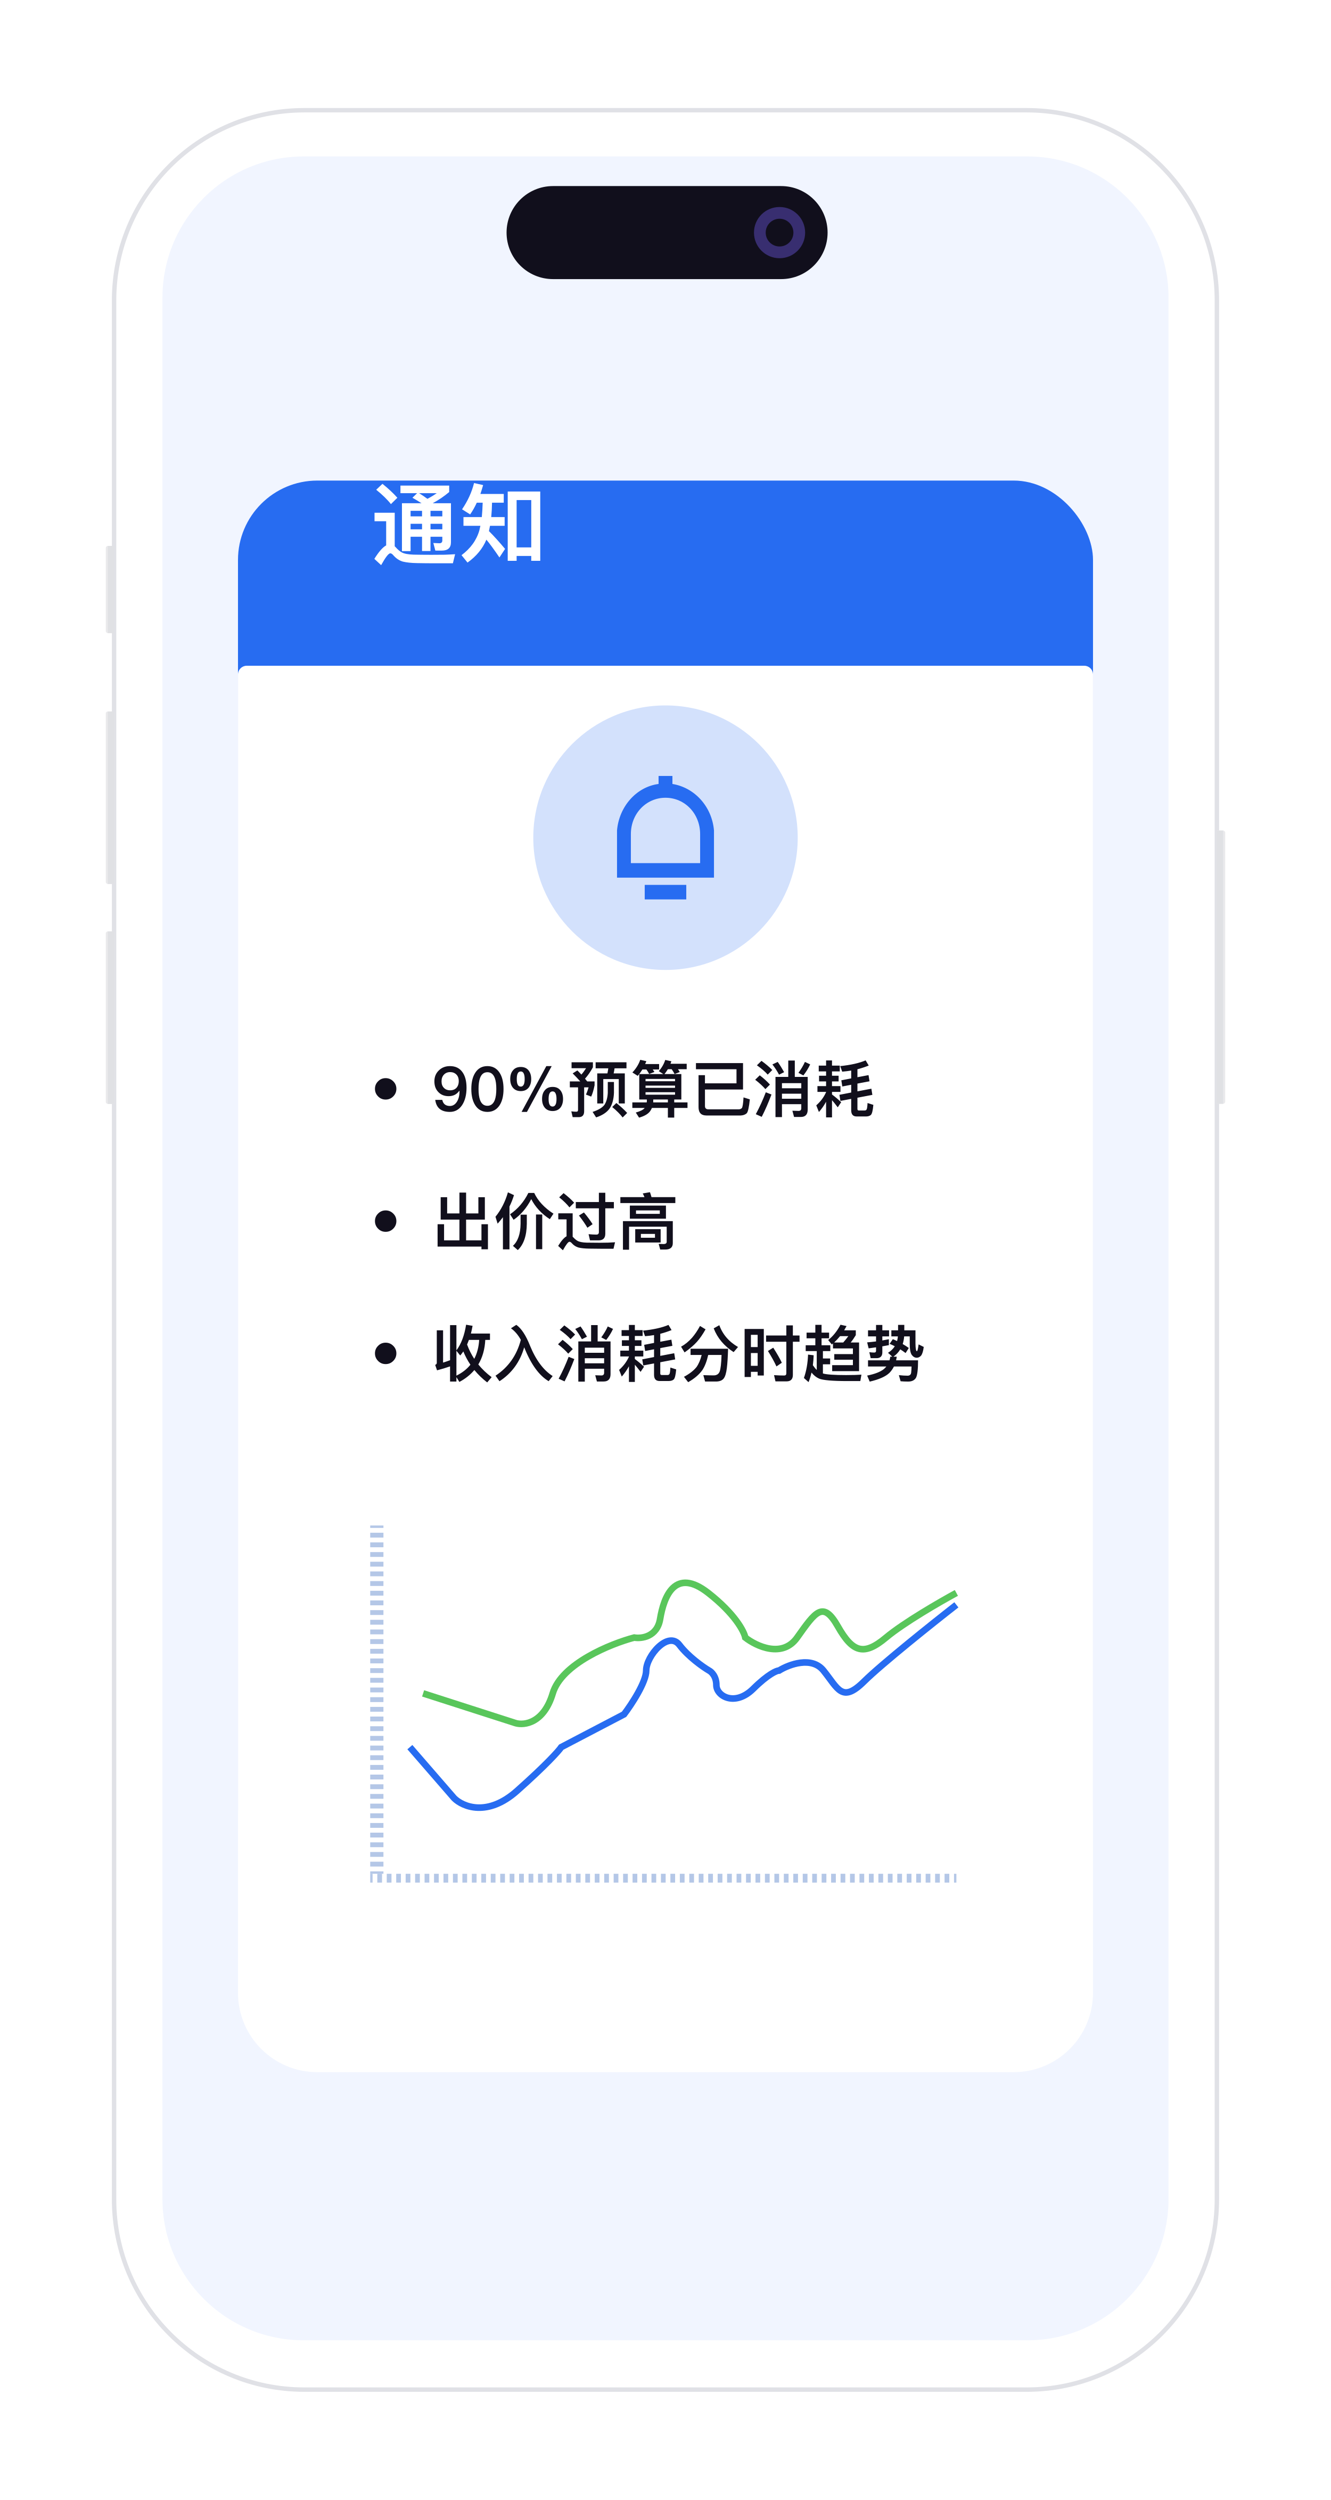
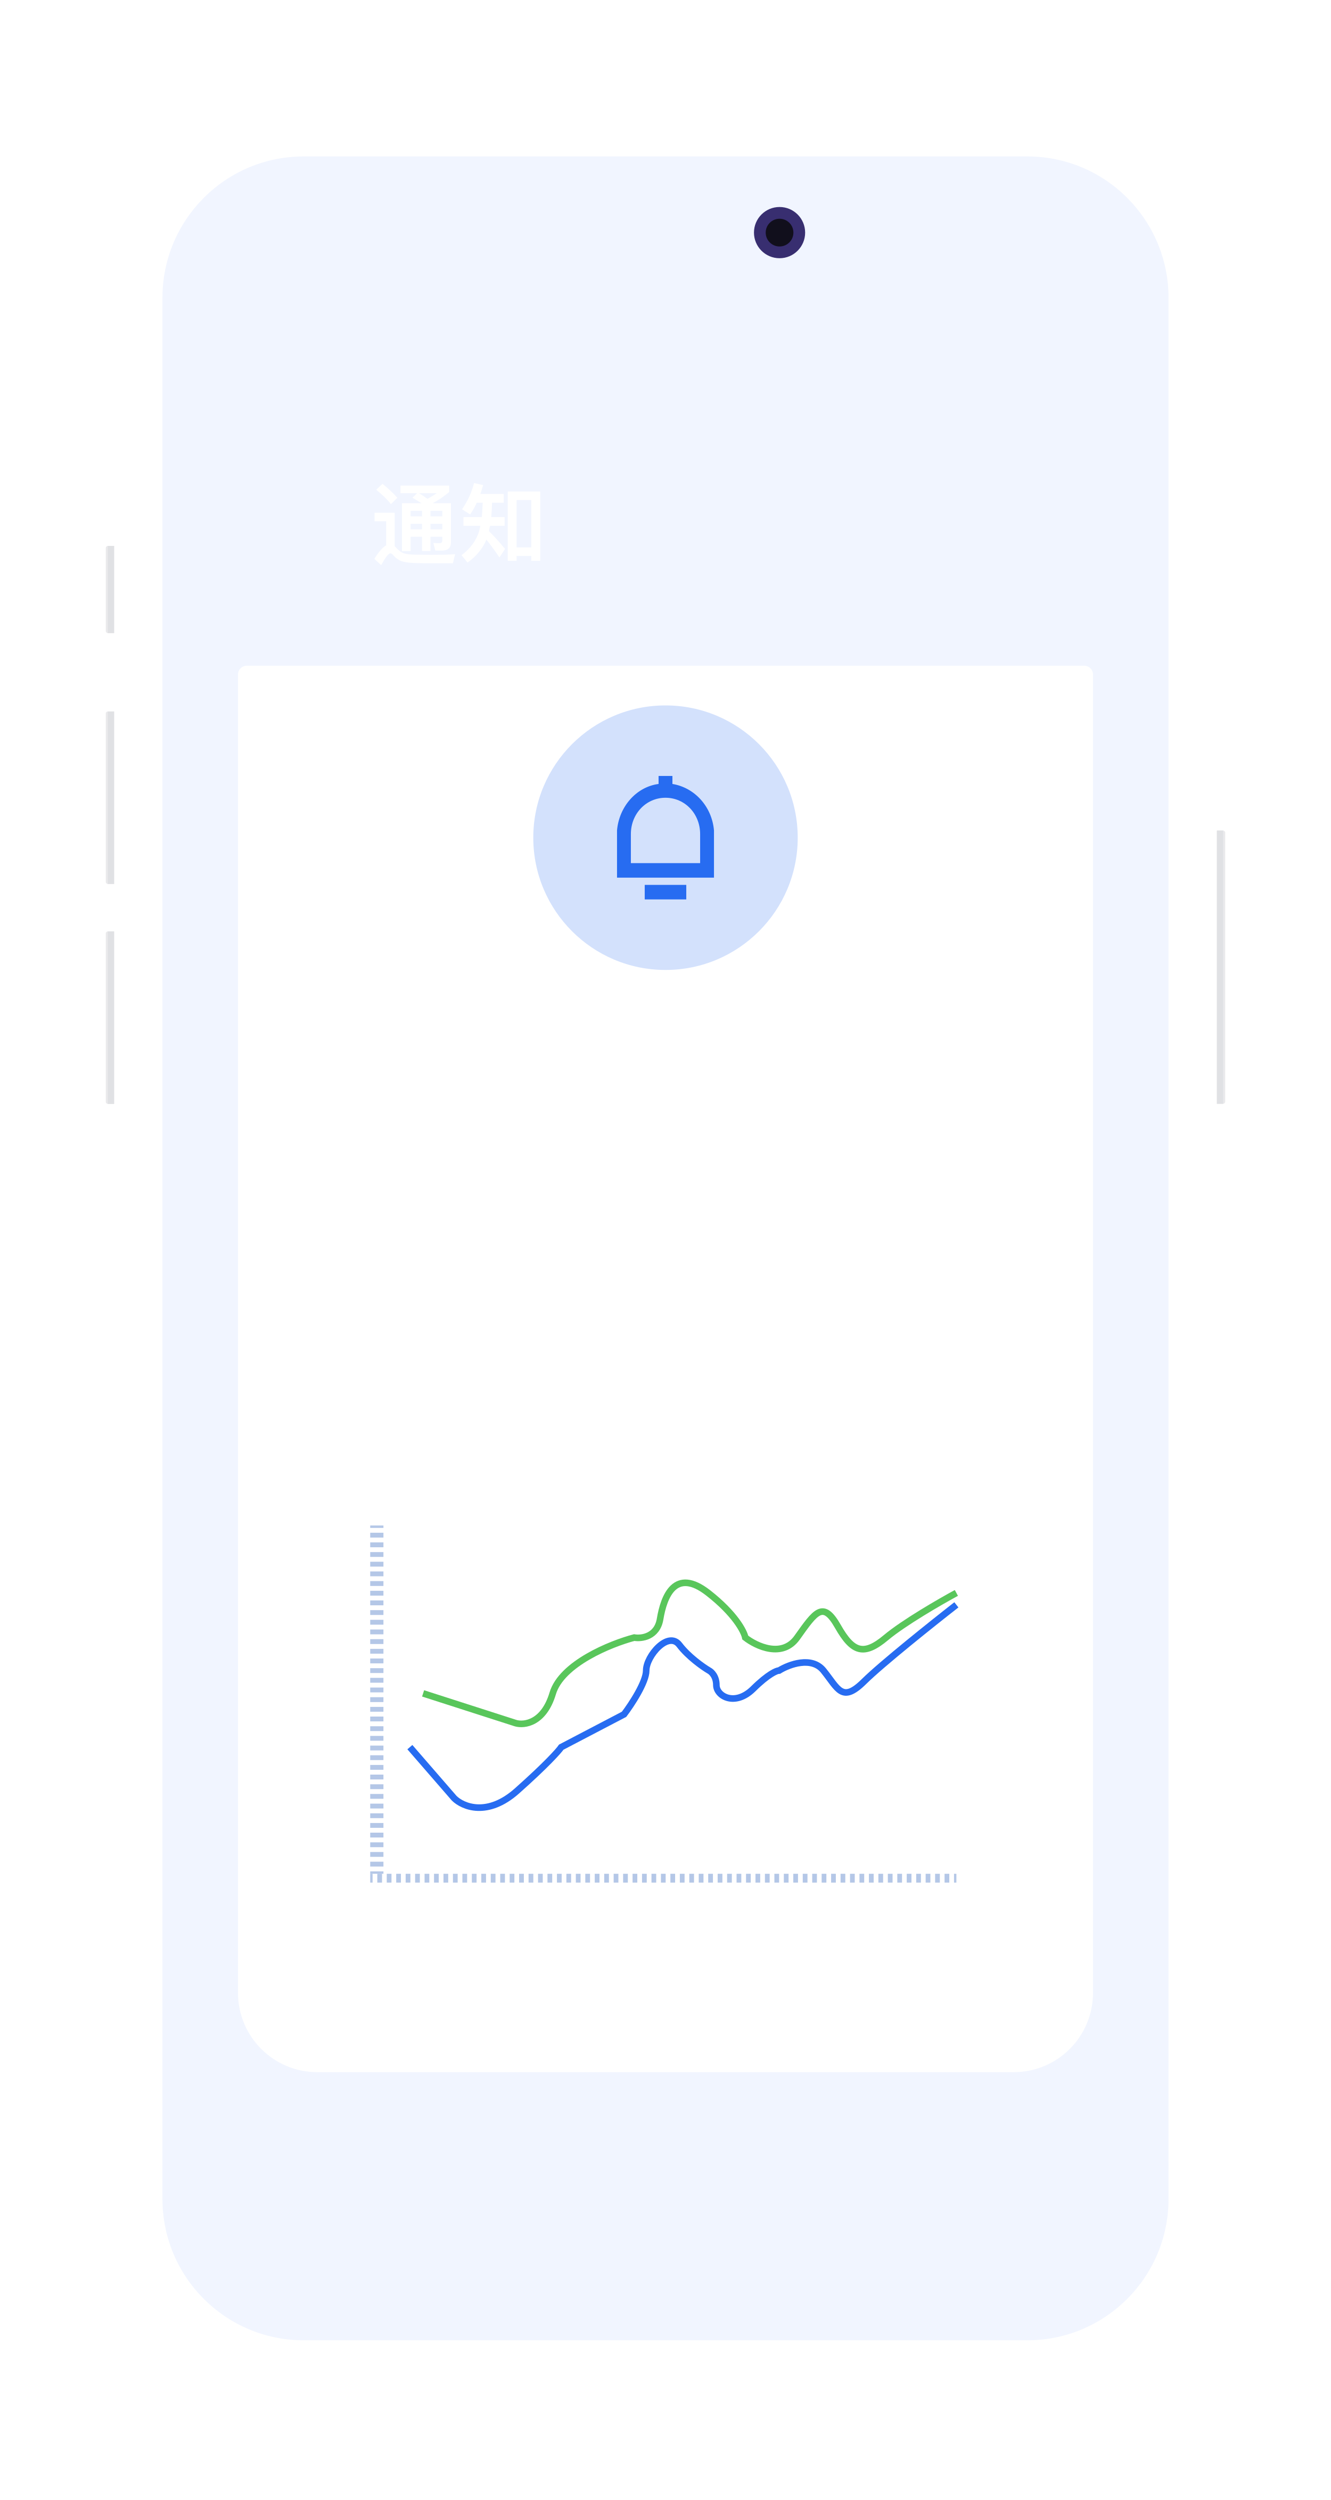
<svg xmlns="http://www.w3.org/2000/svg" width="302" height="567" viewBox="0 0 302 567" fill="none">
  <g filter="url(#filter0_d_6535_23287)">
    <path d="M24.476 111.821H25.883V131.593H24.476C24.214 131.593 24 131.378 24 131.117V112.297C24 112.035 24.214 111.821 24.476 111.821Z" fill="#EAEAEC" />
-     <path d="M232.957 13H69.032C45.201 13 25.883 32.331 25.883 56.177V486.823C25.883 510.669 45.201 530 69.032 530H232.957C256.788 530 276.107 510.669 276.107 486.823V56.177C276.107 32.331 256.788 13 232.957 13Z" fill="white" stroke="#E0E1E6" stroke-miterlimit="10" />
    <path d="M233.104 23.483H68.891C51.202 23.483 36.861 37.832 36.861 55.533V486.76C36.861 504.461 51.202 518.811 68.891 518.811H233.104C250.794 518.811 265.134 504.461 265.134 486.76V55.533C265.134 37.832 250.794 23.483 233.104 23.483Z" fill="#F1F5FF" />
    <path d="M25.888 111.821H24.476V131.593H25.888V111.821Z" fill="#E0E1E4" />
    <path d="M24.476 149.372H25.883V188.498H24.476C24.214 188.498 24 188.283 24 188.022V149.843C24 149.581 24.214 149.372 24.476 149.372Z" fill="#EAEAEC" />
    <path d="M25.888 149.372H24.476V188.498H25.888V149.372Z" fill="#E0E1E4" />
    <path d="M24.476 199.253H25.883V238.379H24.476C24.214 238.384 24 238.17 24 237.908V199.729C24 199.468 24.214 199.253 24.476 199.253Z" fill="#EAEAEC" />
    <path d="M25.888 199.253H24.476V238.379H25.888V199.253Z" fill="#E0E1E4" />
    <path d="M277.524 238.358H276.112V176.382H277.524C277.786 176.382 278 176.597 278 176.858V237.882C278 238.144 277.786 238.358 277.524 238.358Z" fill="#EAEAEC" />
    <path d="M276.106 238.358H277.519V176.382H276.106V238.358Z" fill="#E0E1E4" />
-     <path d="M177.235 30.203H125.482C119.658 30.203 114.938 34.927 114.938 40.754C114.938 46.581 119.658 51.305 125.482 51.305H177.235C183.058 51.305 187.779 46.581 187.779 40.754C187.779 34.927 183.058 30.203 177.235 30.203Z" fill="#110F1C" />
    <path d="M176.879 46.568C180.085 46.568 182.684 43.967 182.684 40.759C182.684 37.551 180.085 34.95 176.879 34.95C173.672 34.95 171.073 37.551 171.073 40.759C171.073 43.967 173.672 46.568 176.879 46.568Z" fill="#382E70" />
    <path d="M176.879 43.904C178.615 43.904 180.022 42.496 180.022 40.759C180.022 39.022 178.615 37.614 176.879 37.614C175.143 37.614 173.735 39.022 173.735 40.759C173.735 42.496 175.143 43.904 176.879 43.904Z" fill="#110F1C" />
  </g>
  <g filter="url(#filter1_d_6535_23287)">
-     <rect x="54" y="97" width="194" height="319" rx="18" fill="#276CF1" />
-   </g>
+     </g>
  <g filter="url(#filter2_d_6535_23287)">
    <path d="M54 141C54 139.895 54.895 139 56 139H246C247.105 139 248 139.895 248 141V440C248 449.941 239.941 458 230 458H72C62.059 458 54 449.941 54 440V141Z" fill="white" />
  </g>
  <path d="M86.78 109.74C88.1 110.8 89.24 111.86 90.16 112.9L88.7 114.34C87.92 113.34 86.8 112.24 85.36 111.08L86.78 109.74ZM98.18 127.76C97.08 127.76 95.88 127.74 94.6 127.72C93.3 127.7 92.24 127.58 91.4 127.38C90.6 127.14 89.9 126.68 89.3 126C89.02 125.66 88.78 125.5 88.56 125.5C88.16 125.5 87.48 126.38 86.48 128.18L84.94 126.76C85.94 125.16 86.82 124.14 87.62 123.7V118.22H84.98V116.3H89.56V123.9L89.78 124.12C90.24 124.64 90.7 125.04 91.18 125.3C91.76 125.6 92.64 125.76 93.82 125.8C94.98 125.82 96.32 125.84 97.88 125.84C98.88 125.84 99.88 125.82 100.92 125.82C101.94 125.78 102.72 125.74 103.26 125.7L102.76 127.76H98.18ZM94.64 111.86H90.86V110.14H101.92V111.6C100.78 112.56 99.56 113.4 98.24 114.1L98.28 114.14H102.32V123C102.32 124.24 101.64 124.88 100.28 124.88H98.78L98.32 123.16L99.7 123.22C100.14 123.22 100.36 123 100.36 122.58V121.74H97.68V124.98H95.76V121.74H93.16V125H91.2V114.14H95.64C95.02 113.74 94.34 113.32 93.58 112.9L94.64 111.86ZM96.98 113.14C97.74 112.74 98.44 112.32 99.1 111.86H95.1C95.78 112.3 96.42 112.72 96.98 113.14ZM93.16 118.8V120.06H95.76V118.8H93.16ZM97.68 118.8V120.06H100.36V118.8H97.68ZM100.36 117.12V115.86H97.68V117.12H100.36ZM95.76 117.12V115.86H93.16V117.12H95.76ZM122.58 111.48V127.2H120.54V126.1H117.22V127.2H115.2V111.48H122.58ZM117.22 124.16H120.54V113.42H117.22V124.16ZM108.18 114.02C107.74 114.98 107.24 115.86 106.68 116.68L104.84 115.52C106.12 113.64 107.04 111.66 107.56 109.56L109.62 110.02C109.42 110.72 109.22 111.4 109 112.04H114.3V114.02H111.64C111.62 115.18 111.56 116.26 111.46 117.28H114.5V119.26H111.18L110.94 120.46C112.14 121.66 113.36 123.02 114.6 124.5L113.32 126.44C112.14 124.7 111.16 123.36 110.36 122.4C109.52 124.42 108.1 126.16 106.08 127.6L104.72 125.92C106.78 124.38 108.12 122.52 108.76 120.32L109 119.26H105.16V117.28H109.32C109.42 116.28 109.48 115.18 109.52 114.02H108.18Z" fill="white" />
-   <path d="M87.5 244.538C88.172 244.538 88.746 244.776 89.222 245.252C89.698 245.714 89.936 246.288 89.936 246.96C89.936 247.632 89.698 248.206 89.222 248.682C88.746 249.158 88.172 249.396 87.5 249.396C86.828 249.396 86.254 249.158 85.792 248.682C85.316 248.206 85.078 247.632 85.078 246.96C85.078 246.288 85.316 245.714 85.792 245.252C86.254 244.776 86.828 244.538 87.5 244.538ZM102.088 241.808C103.306 241.808 104.244 242.242 104.888 243.124C105.532 243.992 105.854 245.182 105.854 246.722C105.854 248.346 105.504 249.676 104.832 250.684C104.146 251.692 103.222 252.196 102.074 252.196C100.1 252.196 98.994 251.286 98.756 249.466H100.352C100.548 250.39 101.122 250.852 102.088 250.852C102.746 250.852 103.278 250.516 103.684 249.872C104.062 249.256 104.258 248.486 104.258 247.562V247.436H104.188C103.894 247.842 103.544 248.15 103.138 248.346C102.746 248.528 102.298 248.626 101.794 248.626C100.814 248.626 100.016 248.304 99.428 247.66C98.84 247.044 98.56 246.246 98.56 245.266C98.56 244.258 98.896 243.432 99.568 242.788C100.24 242.13 101.08 241.808 102.088 241.808ZM102.144 243.166C101.556 243.166 101.08 243.362 100.716 243.754C100.352 244.146 100.184 244.65 100.184 245.266C100.184 245.882 100.352 246.372 100.716 246.736C101.052 247.1 101.528 247.296 102.144 247.296C102.746 247.296 103.222 247.1 103.572 246.736C103.908 246.358 104.09 245.854 104.09 245.21C104.09 244.566 103.908 244.076 103.544 243.712C103.18 243.348 102.704 243.166 102.144 243.166ZM110.595 241.808C111.757 241.808 112.667 242.284 113.325 243.264C113.941 244.188 114.249 245.434 114.249 247.002C114.249 248.57 113.941 249.816 113.325 250.74C112.667 251.706 111.757 252.196 110.595 252.196C109.419 252.196 108.509 251.706 107.865 250.74C107.249 249.816 106.941 248.57 106.941 247.002C106.941 245.434 107.249 244.188 107.865 243.264C108.509 242.284 109.419 241.808 110.595 241.808ZM110.595 243.194C109.797 243.194 109.237 243.628 108.915 244.524C108.691 245.126 108.579 245.952 108.579 247.002C108.579 248.038 108.691 248.864 108.915 249.48C109.237 250.362 109.797 250.81 110.595 250.81C111.379 250.81 111.939 250.362 112.275 249.48C112.499 248.864 112.611 248.038 112.611 247.002C112.611 245.952 112.499 245.126 112.275 244.524C111.939 243.628 111.379 243.194 110.595 243.194ZM125.387 246.526C126.171 246.526 126.773 246.792 127.193 247.352C127.557 247.828 127.753 248.472 127.753 249.27C127.753 250.054 127.557 250.698 127.193 251.188C126.773 251.72 126.171 252 125.387 252C124.603 252 123.987 251.72 123.567 251.188C123.175 250.684 122.993 250.054 122.993 249.27C122.993 248.472 123.175 247.828 123.567 247.352C123.987 246.792 124.603 246.526 125.387 246.526ZM123.959 241.808H125.177L119.563 252.196H118.345L123.959 241.808ZM118.163 242.004C118.947 242.004 119.549 242.27 119.969 242.83C120.333 243.306 120.529 243.95 120.529 244.748C120.529 245.532 120.333 246.176 119.969 246.666C119.549 247.198 118.947 247.478 118.163 247.478C117.379 247.478 116.763 247.198 116.343 246.666C115.951 246.162 115.769 245.532 115.769 244.748C115.769 243.95 115.951 243.306 116.343 242.83C116.763 242.27 117.379 242.004 118.163 242.004ZM125.387 247.548C125.037 247.548 124.785 247.73 124.645 248.094C124.533 248.374 124.477 248.766 124.477 249.27C124.477 249.76 124.533 250.152 124.645 250.432C124.785 250.796 125.037 250.978 125.387 250.978C125.723 250.978 125.961 250.782 126.115 250.404C126.213 250.124 126.269 249.746 126.269 249.27C126.269 248.766 126.213 248.388 126.101 248.108C125.961 247.73 125.723 247.548 125.387 247.548ZM118.163 243.026C117.813 243.026 117.561 243.208 117.421 243.572C117.309 243.852 117.253 244.244 117.253 244.748C117.253 245.238 117.309 245.63 117.421 245.91C117.561 246.274 117.813 246.456 118.163 246.456C118.499 246.456 118.737 246.26 118.891 245.882C118.989 245.602 119.045 245.224 119.045 244.748C119.045 244.244 118.989 243.866 118.877 243.586C118.737 243.208 118.499 243.026 118.163 243.026ZM135.146 240.94H142.146V242.312H139.444C139.388 242.704 139.318 243.096 139.234 243.46H141.768V250.278H140.396V244.748H136.882V250.278H135.51V243.46H137.82C137.904 243.096 137.96 242.704 138.016 242.312H135.146V240.94ZM139.85 250.18C140.802 250.936 141.628 251.692 142.3 252.434L141.278 253.456C140.718 252.728 139.934 251.93 138.912 251.09L139.85 250.18ZM137.904 245.406H139.304V247.87C139.248 249.382 138.898 250.6 138.268 251.496C137.638 252.336 136.63 252.994 135.258 253.442L134.46 252.196C135.776 251.762 136.672 251.23 137.148 250.586C137.596 249.886 137.848 248.99 137.904 247.87V245.406ZM131.002 242.788C131.338 243.11 131.632 243.418 131.912 243.726C132.29 243.306 132.64 242.816 132.976 242.284H129.686V240.94H134.53V242.074C133.984 243.082 133.382 243.95 132.738 244.664C132.92 244.874 133.088 245.084 133.242 245.28H134.908V246.162C134.684 247.254 134.432 248.108 134.138 248.724L132.948 248.262C133.172 247.8 133.368 247.254 133.55 246.624H132.542V252.056C132.542 252.938 132.122 253.386 131.31 253.386H129.938L129.63 252.07C130.05 252.126 130.442 252.154 130.82 252.154C131.044 252.154 131.156 252 131.156 251.706V246.624H129.294V245.28H131.66C131.156 244.706 130.582 244.104 129.938 243.46L131.002 242.788ZM145.044 243.614H150.504L149.482 242.956C150.168 242.158 150.658 241.304 150.938 240.408L152.338 240.716C152.268 240.912 152.198 241.094 152.128 241.276H155.81V242.508H153.836C153.99 242.732 154.13 242.956 154.242 243.152L153.066 243.6C152.87 243.222 152.646 242.858 152.394 242.508H151.54C151.302 242.9 151.05 243.278 150.77 243.614H154.592V249.382H152.982V250.04H155.992V251.3H152.982V253.484H151.54V251.3H147.914C147.774 251.636 147.592 251.944 147.382 252.196C146.892 252.756 146.094 253.19 145.002 253.498L144.26 252.336C145.226 252.07 145.884 251.748 146.22 251.37C146.234 251.342 146.248 251.328 146.262 251.3H143.476V250.04H146.738C146.752 249.942 146.766 249.858 146.766 249.774V249.382H145.044V243.614ZM148.222 249.382V249.774C148.222 249.858 148.208 249.956 148.208 250.04H151.54V249.382H148.222ZM153.164 248.29V247.73H146.472V248.29H153.164ZM146.472 246.736H153.164V246.232H146.472V246.736ZM146.472 245.238H153.164V244.72H146.472V245.238ZM145.758 242.578C145.436 243.096 145.086 243.572 144.694 244.02L143.49 243.25C144.33 242.354 144.918 241.402 145.268 240.38L146.654 240.688C146.57 240.912 146.472 241.136 146.388 241.346H149.552V242.578H148.11C148.25 242.774 148.376 242.956 148.488 243.138L147.298 243.586C147.116 243.236 146.906 242.9 146.668 242.578H145.758ZM168.592 247.114H159.954V250.852C159.954 251.356 160.206 251.608 160.71 251.608H167.668C167.892 251.608 168.102 251.524 168.298 251.356C168.494 251.16 168.62 250.334 168.704 248.906L170.132 249.354C169.95 251.146 169.712 252.196 169.432 252.504C169.096 252.812 168.634 252.98 168.074 253.008H160.29C159.086 253.008 158.498 252.378 158.498 251.118V243.866H159.954V245.714H167.108V242.522H157.91V241.122H168.592V247.114ZM178.854 240.548H180.338V244.258H183.264V251.678C183.264 252.784 182.732 253.344 181.696 253.344H180.17L179.792 251.93L181.206 251.972C181.598 251.972 181.808 251.762 181.808 251.356V250.446H177.426V253.372H175.956V244.258H178.854V240.548ZM177.426 248.066V249.214H181.808V248.066H177.426ZM181.808 246.834V245.672H177.426V246.834H181.808ZM176.46 240.856C176.964 241.556 177.44 242.34 177.916 243.18L176.768 243.754C176.306 242.9 175.802 242.13 175.256 241.43L176.46 240.856ZM182.634 240.856L183.824 241.416C183.432 242.284 182.914 243.11 182.284 243.922L181.164 243.334C181.78 242.494 182.27 241.668 182.634 240.856ZM173.758 247.744L175.046 248.248C174.374 250.04 173.646 251.734 172.834 253.316L171.49 252.714C172.358 251.09 173.114 249.438 173.758 247.744ZM172.778 240.618C173.744 241.318 174.556 242.004 175.228 242.69L174.192 243.74C173.618 243.082 172.806 242.382 171.742 241.626L172.778 240.618ZM172.386 243.894C173.296 244.594 174.066 245.294 174.696 245.994L173.66 247.03C173.114 246.386 172.344 245.672 171.35 244.902L172.386 243.894ZM185.77 241.696H187.436V240.52H188.78V241.696H190.544V243.012H188.78V243.992H190.278V245.28H188.78V246.344H190.698V247.66H188.78V248.248C189.466 248.752 190.166 249.34 190.866 249.984L190.082 251.16C189.578 250.488 189.144 249.956 188.78 249.536V253.442H187.436V249.886C186.988 250.726 186.442 251.496 185.812 252.224L185.21 250.712C186.204 249.83 186.946 248.836 187.436 247.716V247.66H185.476V246.344H187.436V245.28H185.84V243.992H187.436V243.012H185.77V241.696ZM196.466 253.232H194.38C193.54 253.232 193.134 252.756 193.134 251.818V249.242L190.684 249.704L190.46 248.318L193.134 247.8V246.036L191.118 246.428L190.894 245.028L193.134 244.594V242.816C192.462 242.928 191.776 243.012 191.09 243.068L190.642 241.808C193.05 241.556 194.982 241.122 196.41 240.506L197.11 241.682C196.27 242.018 195.416 242.298 194.548 242.522V244.328L197.068 243.852L197.292 245.252L194.548 245.77V247.534L197.712 246.932L197.936 248.332L194.548 248.976V251.51C194.548 251.748 194.646 251.874 194.842 251.874H196.2C196.396 251.874 196.55 251.79 196.634 251.636C196.732 251.468 196.802 250.992 196.844 250.18L198.16 250.6C198.048 251.888 197.852 252.644 197.6 252.882C197.348 253.106 196.97 253.232 196.466 253.232ZM87.5 274.538C88.172 274.538 88.746 274.776 89.222 275.252C89.698 275.714 89.936 276.288 89.936 276.96C89.936 277.632 89.698 278.206 89.222 278.682C88.746 279.158 88.172 279.396 87.5 279.396C86.828 279.396 86.254 279.158 85.792 278.682C85.316 278.206 85.078 277.632 85.078 276.96C85.078 276.288 85.316 275.714 85.792 275.252C86.254 274.776 86.828 274.538 87.5 274.538ZM108.542 275.224V271.542H110.012V276.624H105.756V281.328H109.242V277.674H110.712V283.358H109.242V282.742H99.288V277.674H100.758V281.328H104.244V276.624H99.988V271.542H101.458V275.224H104.244V270.492H105.756V275.224H108.542ZM114.114 276.078C113.736 276.582 113.33 277.072 112.91 277.548L112.42 275.98C113.694 274.412 114.632 272.564 115.248 270.436L116.62 271.08C116.34 271.976 116.004 272.844 115.598 273.656V283.372H114.114V276.078ZM121.618 275.462H123.032V283.33H121.618V275.462ZM118.118 275.504H119.532V277.562C119.504 280.278 118.818 282.28 117.488 283.54L116.382 282.574C117.516 281.538 118.09 279.858 118.118 277.562V275.504ZM119.882 270.576H121.212C122.052 272.368 123.508 273.936 125.58 275.28L124.754 276.526C122.864 275.294 121.464 273.782 120.54 271.976C119.49 273.992 118.16 275.56 116.536 276.666L115.724 275.42C117.516 274.188 118.902 272.564 119.882 270.576ZM127.876 270.618C128.814 271.346 129.612 272.06 130.27 272.788L129.206 273.852C128.66 273.152 127.89 272.382 126.882 271.57L127.876 270.618ZM136.234 283.232C135.436 283.232 134.568 283.218 133.63 283.204C132.678 283.19 131.894 283.106 131.292 282.966C130.69 282.798 130.186 282.476 129.766 282C129.57 281.762 129.374 281.65 129.206 281.65C128.926 281.65 128.436 282.294 127.722 283.582L126.644 282.588C127.344 281.44 127.988 280.712 128.548 280.404V276.568H126.672V275.196H129.934V280.516C129.99 280.572 130.046 280.614 130.102 280.67C130.438 281.034 130.788 281.314 131.124 281.496C131.558 281.692 132.202 281.818 133.07 281.846C133.91 281.86 134.904 281.874 136.038 281.874C136.682 281.874 137.34 281.86 138.012 281.846C138.684 281.818 139.202 281.79 139.552 281.762L139.202 283.232H136.234ZM135.828 281.328H133.868L133.546 279.928C134.162 279.984 134.764 280.026 135.324 280.026C135.688 280.026 135.884 279.83 135.884 279.466V274.062H130.648V272.634H135.884V270.534H137.34V272.634H139.286V274.062H137.34V279.83C137.34 280.824 136.836 281.328 135.828 281.328ZM132.496 275C133.336 276.008 133.994 276.904 134.456 277.66L133.28 278.472C132.804 277.66 132.174 276.736 131.362 275.7L132.496 275ZM147.476 270.408C147.588 270.744 147.714 271.122 147.826 271.528H153.23V272.872H140.756V271.528H146.23C146.104 271.22 145.978 270.94 145.838 270.688L147.476 270.408ZM150.948 283.414H149.8L149.45 282.126L150.528 282.168C151.018 282.168 151.27 282 151.27 281.664V278.234H142.73V283.456H141.344V276.974H152.656V281.958C152.656 282.924 152.082 283.414 150.948 283.414ZM142.912 273.446H151.102V276.414H142.912V273.446ZM149.702 275.322V274.538H144.312V275.322H149.702ZM144.13 278.794H149.898V281.818H144.13V278.794ZM148.61 280.74V279.872H145.418V280.74H148.61ZM87.5 304.538C88.172 304.538 88.746 304.776 89.222 305.252C89.698 305.714 89.936 306.288 89.936 306.96C89.936 307.632 89.698 308.206 89.222 308.682C88.746 309.158 88.172 309.396 87.5 309.396C86.828 309.396 86.254 309.158 85.792 308.682C85.316 308.206 85.078 307.632 85.078 306.96C85.078 306.288 85.316 305.714 85.792 305.252C86.254 304.776 86.828 304.538 87.5 304.538ZM99.162 310.81L98.742 309.578C98.98 309.48 99.106 309.326 99.106 309.13V301.738H100.534V309.06C101.066 308.892 101.598 308.71 102.116 308.514V300.562H103.558V306.288C104.65 304.818 105.378 302.872 105.756 300.464L107.226 300.716C107.114 301.332 106.988 301.92 106.848 302.466H111.174V303.908H110.11C109.998 306.064 109.466 307.912 108.528 309.48C109.396 310.544 110.404 311.51 111.552 312.364L110.544 313.554C109.438 312.7 108.472 311.762 107.632 310.74C106.736 311.804 105.602 312.714 104.23 313.442L103.558 312.35V313.358H102.116V309.914C101.164 310.25 100.184 310.544 99.162 310.81ZM106.4 303.908C106.26 304.272 106.12 304.622 105.98 304.958C106.414 306.134 106.96 307.226 107.604 308.206C108.248 306.974 108.626 305.532 108.724 303.908H106.4ZM105.126 306.526C104.902 306.862 104.664 307.17 104.426 307.45L103.558 306.372V312.014C104.874 311.37 105.938 310.544 106.736 309.536C106.092 308.584 105.56 307.576 105.126 306.526ZM118.174 303.894C117.544 302.76 116.802 301.892 115.934 301.276L117.152 300.492C118.3 301.304 119.336 302.886 120.26 305.224C121.59 308.472 123.298 310.768 125.398 312.112L124.488 313.274C122.318 311.986 120.484 309.452 118.986 305.7L118.944 305.574C117.992 308.892 116.13 311.468 113.33 313.288L112.434 312.028C115.332 310.124 117.25 307.422 118.174 303.894ZM134.12 300.548H135.604V304.258H138.53V311.678C138.53 312.784 137.998 313.344 136.962 313.344H135.436L135.058 311.93L136.472 311.972C136.864 311.972 137.074 311.762 137.074 311.356V310.446H132.692V313.372H131.222V304.258H134.12V300.548ZM132.692 308.066V309.214H137.074V308.066H132.692ZM137.074 306.834V305.672H132.692V306.834H137.074ZM131.726 300.856C132.23 301.556 132.706 302.34 133.182 303.18L132.034 303.754C131.572 302.9 131.068 302.13 130.522 301.43L131.726 300.856ZM137.9 300.856L139.09 301.416C138.698 302.284 138.18 303.11 137.55 303.922L136.43 303.334C137.046 302.494 137.536 301.668 137.9 300.856ZM129.024 307.744L130.312 308.248C129.64 310.04 128.912 311.734 128.1 313.316L126.756 312.714C127.624 311.09 128.38 309.438 129.024 307.744ZM128.044 300.618C129.01 301.318 129.822 302.004 130.494 302.69L129.458 303.74C128.884 303.082 128.072 302.382 127.008 301.626L128.044 300.618ZM127.652 303.894C128.562 304.594 129.332 305.294 129.962 305.994L128.926 307.03C128.38 306.386 127.61 305.672 126.616 304.902L127.652 303.894ZM141.036 301.696H142.702V300.52H144.046V301.696H145.81V303.012H144.046V303.992H145.544V305.28H144.046V306.344H145.964V307.66H144.046V308.248C144.732 308.752 145.432 309.34 146.132 309.984L145.348 311.16C144.844 310.488 144.41 309.956 144.046 309.536V313.442H142.702V309.886C142.254 310.726 141.708 311.496 141.078 312.224L140.476 310.712C141.47 309.83 142.212 308.836 142.702 307.716V307.66H140.742V306.344H142.702V305.28H141.106V303.992H142.702V303.012H141.036V301.696ZM151.732 313.232H149.646C148.806 313.232 148.4 312.756 148.4 311.818V309.242L145.95 309.704L145.726 308.318L148.4 307.8V306.036L146.384 306.428L146.16 305.028L148.4 304.594V302.816C147.728 302.928 147.042 303.012 146.356 303.068L145.908 301.808C148.316 301.556 150.248 301.122 151.676 300.506L152.376 301.682C151.536 302.018 150.682 302.298 149.814 302.522V304.328L152.334 303.852L152.558 305.252L149.814 305.77V307.534L152.978 306.932L153.202 308.332L149.814 308.976V311.51C149.814 311.748 149.912 311.874 150.108 311.874H151.466C151.662 311.874 151.816 311.79 151.9 311.636C151.998 311.468 152.068 310.992 152.11 310.18L153.426 310.6C153.314 311.888 153.118 312.644 152.866 312.882C152.614 313.106 152.236 313.232 151.732 313.232ZM158.83 300.744L160.09 301.514C159.446 302.662 158.788 303.614 158.13 304.342C157.486 305.07 156.562 305.868 155.33 306.75L154.532 305.448C155.4 304.972 156.24 304.3 157.024 303.418C157.654 302.69 158.256 301.808 158.83 300.744ZM159.208 307.324H156.688V305.91H165.2C165.144 307.73 165.06 309.186 164.92 310.306C164.78 311.426 164.556 312.196 164.22 312.644C163.898 313.064 163.38 313.302 162.666 313.344H159.978L159.586 311.902C160.412 311.93 161.196 311.958 161.924 311.958C162.61 311.958 163.058 311.664 163.282 311.104C163.506 310.516 163.66 309.256 163.716 307.324H160.692C160.37 308.752 159.936 309.886 159.376 310.74C158.648 311.762 157.57 312.686 156.142 313.498L155.19 312.28C156.45 311.608 157.402 310.866 158.046 310.054C158.536 309.354 158.928 308.444 159.208 307.324ZM163.212 300.576C163.968 302.662 165.382 304.314 167.454 305.518L166.46 306.68C164.304 305.294 162.792 303.502 161.938 301.29L163.212 300.576ZM173.306 301.43V311.986H171.906V311.146H170.38V312.322H168.952V301.43H173.306ZM170.38 309.788H171.906V306.89H170.38V309.788ZM170.38 305.532H171.906V302.76H170.38V305.532ZM175.448 305.672C176.288 306.988 176.946 308.122 177.394 309.088L176.176 309.928C175.7 308.892 175.056 307.716 174.244 306.428L175.448 305.672ZM178.458 313.316H175.952L175.63 311.902C176.442 311.958 177.212 311.986 177.94 311.986C178.248 311.986 178.416 311.818 178.416 311.482V304.328H173.824V302.914H178.416V300.618H179.9V302.914H181.412V304.328H179.9V311.846C179.9 312.826 179.41 313.316 178.458 313.316ZM183.008 302.256H184.996V300.492H186.41V302.256H188.118V303.544H186.41V305.126H188.398V306.442H186.718V308.122H188.356V309.438H186.718V311.524C187.53 311.762 189.28 311.888 191.982 311.888C193.536 311.888 194.698 311.846 195.454 311.79L195.202 313.246H192.318C188.86 313.246 186.704 313.05 185.85 312.686C185.206 312.406 184.632 311.944 184.128 311.314C183.96 312.07 183.736 312.798 183.456 313.484L182.406 312.546C182.966 310.95 183.274 309.186 183.344 307.24L184.618 307.394C184.59 308.178 184.534 308.92 184.436 309.648C184.716 310.068 185.01 310.432 185.318 310.726V306.442H182.812V305.126H184.996V303.544H183.008V302.256ZM190.708 300.464L192.08 300.772C191.898 301.108 191.716 301.43 191.534 301.738H194.18V302.83C193.788 303.474 193.41 304.02 193.018 304.496H194.922V310.992H188.818V309.634H193.522V308.402H189.294V307.128H193.522V305.84H189V304.72C188.916 304.804 188.818 304.874 188.734 304.944L187.908 303.936C188.972 303.124 189.91 301.962 190.708 300.464ZM189.266 304.496H191.324C191.702 304.076 192.094 303.6 192.486 303.054H190.61C190.176 303.586 189.728 304.062 189.266 304.496ZM196.952 301.738H198.772V300.52H200.2V301.738H201.726V303.11H200.2V304.034C200.704 303.95 201.194 303.852 201.684 303.754V305.098C201.194 305.182 200.704 305.28 200.2 305.364V306.736C200.2 307.604 199.752 308.052 198.87 308.052H197.554L197.246 306.694C197.638 306.75 198.016 306.778 198.38 306.778C198.632 306.778 198.772 306.638 198.772 306.386V305.588C198.212 305.672 197.652 305.742 197.092 305.826L196.756 304.468C197.428 304.412 198.1 304.342 198.772 304.258V303.11H196.952V301.738ZM202.58 303.74C202.916 303.88 203.238 304.02 203.546 304.174C203.63 303.824 203.7 303.474 203.728 303.11H202.244V301.738H203.77V300.506H205.184V301.738H207.718V304.734C207.732 305.882 207.844 306.47 208.04 306.47C208.166 306.47 208.292 305.952 208.432 304.93L209.594 305.504C209.482 306.4 209.286 307.044 209.034 307.422C208.74 307.772 208.404 307.954 208.012 307.954C207.564 307.954 207.186 307.73 206.864 307.296C206.556 306.848 206.416 305.994 206.416 304.734V303.11H205.156C205.1 303.754 204.988 304.328 204.82 304.846C205.31 305.126 205.772 305.434 206.206 305.742L205.478 306.89C205.072 306.582 204.666 306.302 204.274 306.05C203.868 306.708 203.35 307.268 202.706 307.716H203.476C203.434 307.996 203.378 308.276 203.322 308.542H208.306C208.306 310.614 208.138 311.93 207.83 312.504C207.494 313.064 206.906 313.358 206.066 313.358C205.38 313.358 204.806 313.33 204.344 313.288L203.952 311.902C204.694 311.986 205.366 312.028 205.982 312.028C206.43 312 206.682 311.776 206.738 311.356C206.794 310.922 206.822 310.446 206.822 309.942H202.832C202.552 310.502 202.202 310.992 201.782 311.412C200.928 312.224 199.444 312.882 197.33 313.372L196.756 312C198.52 311.65 199.794 311.146 200.578 310.502C200.774 310.32 200.956 310.138 201.11 309.942H196.952V308.542H201.824C201.908 308.262 201.964 307.996 202.006 307.716H202.468L201.488 306.834C202.132 306.442 202.65 305.938 203.028 305.35C202.636 305.14 202.244 304.958 201.852 304.804L202.58 303.74Z" fill="#110F1C" />
  <circle cx="151" cy="190" r="30" fill="#276CF1" fill-opacity="0.2" />
  <path d="M149.429 177.812V176H152.571V177.812C157.6 178.635 161.529 182.918 162 188.353V199.059H140V188.353C140.471 182.918 144.4 178.471 149.429 177.812ZM143.143 195.765H158.857V189.176C158.857 184.565 155.4 180.941 151 180.941C146.6 180.941 143.143 184.565 143.143 189.176V195.765ZM146.286 200.706H155.714V204H146.286V200.706Z" fill="#276CF1" />
  <path fill-rule="evenodd" clip-rule="evenodd" d="M84 346.549L84 346L87 346L87 346.549L84 346.549ZM84 348.743L84 347.646L87 347.646L87 348.743L84 348.743ZM84 350.937L84 349.84L87 349.84L87 350.937L84 350.937ZM84 353.132L84 352.035L87 352.035L87 353.132L84 353.132ZM84 355.326L84 354.229L87 354.229L87 355.326L84 355.326ZM84 357.521L84 356.424L87 356.424L87 357.521L84 357.521ZM84 359.715L84 358.618L87 358.618L87 359.715L84 359.715ZM84 361.91L84 360.813L87 360.812L87 361.91L84 361.91ZM84 364.104L84 363.007L87 363.007L87 364.104L84 364.104ZM84 366.299L84 365.201L87 365.201L87 366.299L84 366.299ZM84 368.493L84 367.396L87 367.396L87 368.493L84 368.493ZM84 370.687L84 369.59L87 369.59L87 370.687L84 370.687ZM84 372.882L84 371.785L87 371.785L87 372.882L84 372.882ZM84 375.076L84 373.979L87 373.979L87 375.076L84 375.076ZM84 377.271L84 376.174L87 376.174L87 377.271L84 377.271ZM84 379.465L84 378.368L87 378.368L87 379.465L84 379.465ZM84 381.66L84 380.562L87 380.562L87 381.66L84 381.66ZM84 383.854L84 382.757L87 382.757L87 383.854L84 383.854ZM84 386.049L84 384.951L87 384.951L87 386.049L84 386.049ZM84 388.243L84 387.146L87 387.146L87 388.243L84 388.243ZM84 390.437L84 389.34L87 389.34L87 390.437L84 390.437ZM84 392.632L84 391.535L87 391.535L87 392.632L84 392.632ZM84 394.826L84 393.729L87 393.729L87 394.826L84 394.826ZM84 397.021L84 395.924L87 395.924L87 397.021L84 397.021ZM84 399.215L84 398.118L87 398.118L87 399.215L84 399.215ZM84 401.41L84 400.312L87 400.312L87 401.41L84 401.41ZM84 403.604L84 402.507L87 402.507L87 403.604L84 403.604ZM84 405.799L84 404.701L87 404.701L87 405.799L84 405.799ZM84 407.993L84 406.896L87 406.896L87 407.993L84 407.993ZM84 410.187L84 409.09L87 409.09L87 410.187L84 410.187ZM84 412.382L84 411.285L87 411.285L87 412.382L84 412.382ZM84 414.576L84 413.479L87 413.479L87 414.576L84 414.576ZM84 416.771L84 415.674L87 415.674L87 416.771L84 416.771ZM84 418.965L84 417.868L87 417.868L87 418.965L84 418.965ZM84 421.16L84 420.062L87 420.062L87 421.16L84 421.16ZM84 423.354L84 422.257L87 422.257L87 423.354L84 423.354ZM84 425L84 424.451L87 424.451L87 425L84 425Z" fill="#B4C7E7" />
  <path fill-rule="evenodd" clip-rule="evenodd" d="M216.464 425H217V427H216.464V425ZM214.319 425H215.391V427H214.319V425ZM212.173 425H213.246V427H212.173V425ZM210.028 425H211.101V427H210.028V425ZM207.883 425H208.956V427H207.883V425ZM205.738 425H206.81V427H205.738V425ZM203.593 425H204.665V427H203.593V425ZM201.448 425H202.52V427H201.448V425ZM199.302 425H200.375V427H199.302V425ZM197.157 425H198.23V427H197.157V425ZM195.012 425H196.085V427H195.012V425ZM192.867 425H193.94V427H192.867V425ZM190.722 425H191.794V427H190.722V425ZM188.577 425H189.649V427H188.577V425ZM186.431 425H187.504V427H186.431V425ZM184.286 425H185.359V427H184.286V425ZM182.141 425H183.214V427H182.141V425ZM179.996 425H181.069V427H179.996V425ZM177.851 425H178.923V427H177.851V425ZM175.706 425H176.778V427H175.706V425ZM173.56 425H174.633V427H173.56V425ZM171.415 425H172.488V427H171.415V425ZM169.27 425H170.343V427H169.27V425ZM167.125 425H168.198V427H167.125V425ZM164.98 425H166.052V427H164.98V425ZM162.835 425H163.907V427H162.835V425ZM160.69 425H161.762V427H160.69V425ZM158.544 425H159.617V427H158.544V425ZM156.399 425H157.472V427H156.399V425ZM154.254 425H155.327V427H154.254V425ZM152.109 425H153.181V427H152.109V425ZM149.964 425H151.036V427H149.964V425ZM147.819 425H148.891V427H147.819V425ZM145.673 425H146.746V427H145.673V425ZM143.528 425H144.601V427H143.528V425ZM141.383 425H142.456V427H141.383V425ZM139.238 425H140.31V427H139.238V425ZM137.093 425H138.165V427H137.093V425ZM134.948 425H136.02V427H134.948V425ZM132.802 425H133.875V427H132.802V425ZM130.657 425H131.73V427H130.657V425ZM128.512 425H129.585V427H128.512V425ZM126.367 425H127.439V427H126.367V425ZM124.222 425H125.294V427H124.222V425ZM122.077 425H123.149V427H122.077V425ZM119.931 425H121.004V427H119.931V425ZM117.786 425H118.859V427H117.786V425ZM115.641 425H116.714V427H115.641V425ZM113.496 425H114.568V427H113.496V425ZM111.351 425H112.423V427H111.351V425ZM109.206 425H110.278V427H109.206V425ZM107.06 425H108.133V427H107.06V425ZM104.915 425H105.988V427H104.915V425ZM102.77 425H103.843V427H102.77V425ZM100.625 425H101.697V427H100.625V425ZM98.48 425H99.552V427H98.48V425ZM96.335 425H97.407V427H96.335V425ZM94.189 425H95.262V427H94.189V425ZM92.044 425H93.117V427H92.044V425ZM89.899 425H90.972V427H89.899V425ZM87.754 425H88.826V427H87.754V425ZM85.609 425H86.681V427H85.609V425ZM84 425H84.536V427H84V425Z" fill="#B4C7E7" />
  <path d="M93 396.276L103.054 407.863C105.009 409.794 110.595 412.166 117.297 406.208C124 400.249 126.793 397.104 127.351 396.276L141.595 388.828C143.27 386.621 146.622 381.545 146.622 378.896C146.622 375.586 151.649 369.793 154.162 373.103C156.173 375.751 159.468 378.069 160.865 378.896C161.423 379.172 162.541 380.221 162.541 382.208C162.541 384.69 166.73 387.173 170.919 383.035C174.27 379.725 176.225 378.897 176.784 378.896C179.018 377.517 184.157 375.587 186.838 378.897C190.189 383.035 191.027 386.346 196.054 381.38C200.076 377.407 211.694 368.138 217 364" stroke="#276CF1" stroke-width="1.5" />
  <path d="M96 384.084L117.007 390.835C118.968 391.398 123.393 390.835 125.41 384.084C127.426 377.333 138.574 372.833 143.896 371.426C145.576 371.708 149.106 371.258 149.778 367.207C150.618 362.144 153.139 355.393 160.701 361.3C166.751 366.026 168.824 370.02 169.104 371.426C171.625 373.396 177.507 376.153 180.868 371.426C185.069 365.518 186.75 362.987 190.111 368.894C193.472 374.801 195.993 375.646 201.035 371.426C205.068 368.051 213.359 363.269 217 361.3" stroke="#59C65B" stroke-width="1.5" />
  <defs>
    <filter id="filter0_d_6535_23287" x="0" y="0.5" width="302" height="566" filterUnits="userSpaceOnUse" color-interpolation-filters="sRGB">
      <feFlood flood-opacity="0" result="BackgroundImageFix" />
      <feColorMatrix in="SourceAlpha" type="matrix" values="0 0 0 0 0 0 0 0 0 0 0 0 0 0 0 0 0 0 127 0" result="hardAlpha" />
      <feOffset dy="12" />
      <feGaussianBlur stdDeviation="12" />
      <feComposite in2="hardAlpha" operator="out" />
      <feColorMatrix type="matrix" values="0 0 0 0 0.344 0 0 0 0 0.349 0 0 0 0 0.362 0 0 0 0.3 0" />
      <feBlend mode="normal" in2="BackgroundImageFix" result="effect1_dropShadow_6535_23287" />
      <feBlend mode="normal" in="SourceGraphic" in2="effect1_dropShadow_6535_23287" result="shape" />
    </filter>
    <filter id="filter1_d_6535_23287" x="30" y="85" width="242" height="367" filterUnits="userSpaceOnUse" color-interpolation-filters="sRGB">
      <feFlood flood-opacity="0" result="BackgroundImageFix" />
      <feColorMatrix in="SourceAlpha" type="matrix" values="0 0 0 0 0 0 0 0 0 0 0 0 0 0 0 0 0 0 127 0" result="hardAlpha" />
      <feOffset dy="12" />
      <feGaussianBlur stdDeviation="12" />
      <feComposite in2="hardAlpha" operator="out" />
      <feColorMatrix type="matrix" values="0 0 0 0 0 0 0 0 0 0 0 0 0 0 0 0 0 0 0.12 0" />
      <feBlend mode="normal" in2="BackgroundImageFix" result="effect1_dropShadow_6535_23287" />
      <feBlend mode="normal" in="SourceGraphic" in2="effect1_dropShadow_6535_23287" result="shape" />
    </filter>
    <filter id="filter2_d_6535_23287" x="30" y="127" width="242" height="367" filterUnits="userSpaceOnUse" color-interpolation-filters="sRGB">
      <feFlood flood-opacity="0" result="BackgroundImageFix" />
      <feColorMatrix in="SourceAlpha" type="matrix" values="0 0 0 0 0 0 0 0 0 0 0 0 0 0 0 0 0 0 127 0" result="hardAlpha" />
      <feOffset dy="12" />
      <feGaussianBlur stdDeviation="12" />
      <feComposite in2="hardAlpha" operator="out" />
      <feColorMatrix type="matrix" values="0 0 0 0 0 0 0 0 0 0 0 0 0 0 0 0 0 0 0.12 0" />
      <feBlend mode="normal" in2="BackgroundImageFix" result="effect1_dropShadow_6535_23287" />
      <feBlend mode="normal" in="SourceGraphic" in2="effect1_dropShadow_6535_23287" result="shape" />
    </filter>
  </defs>
</svg>